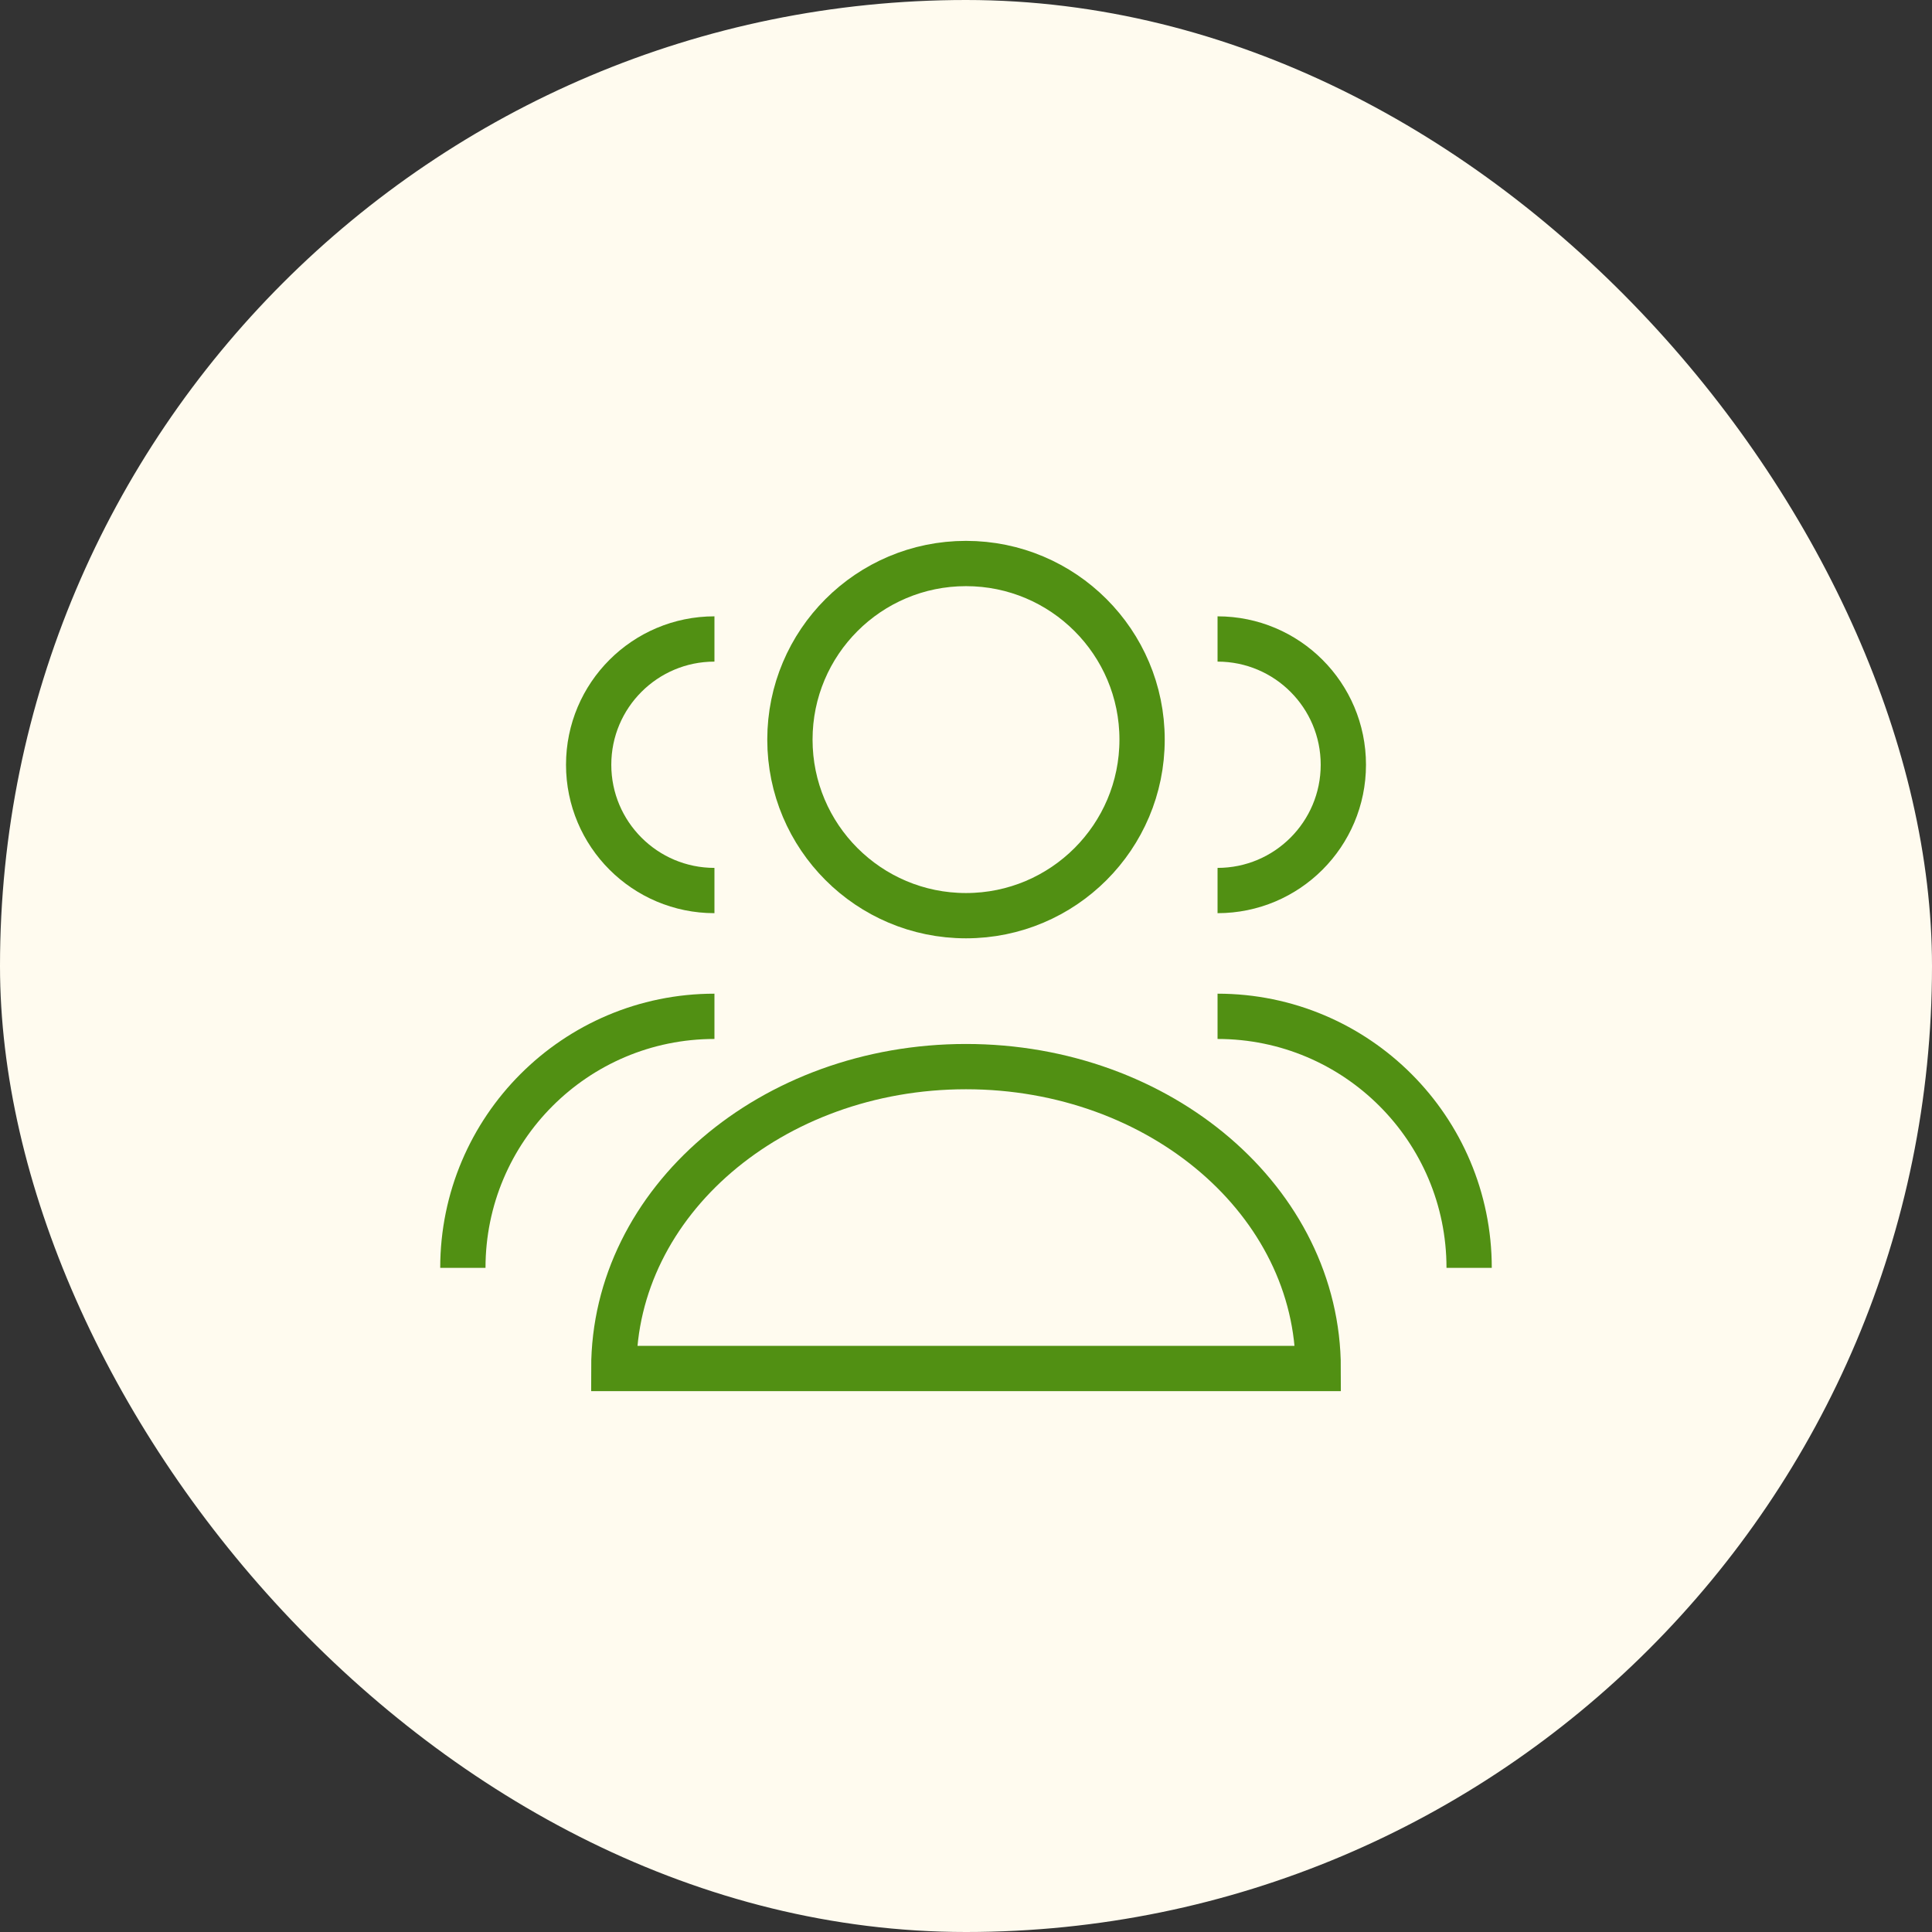
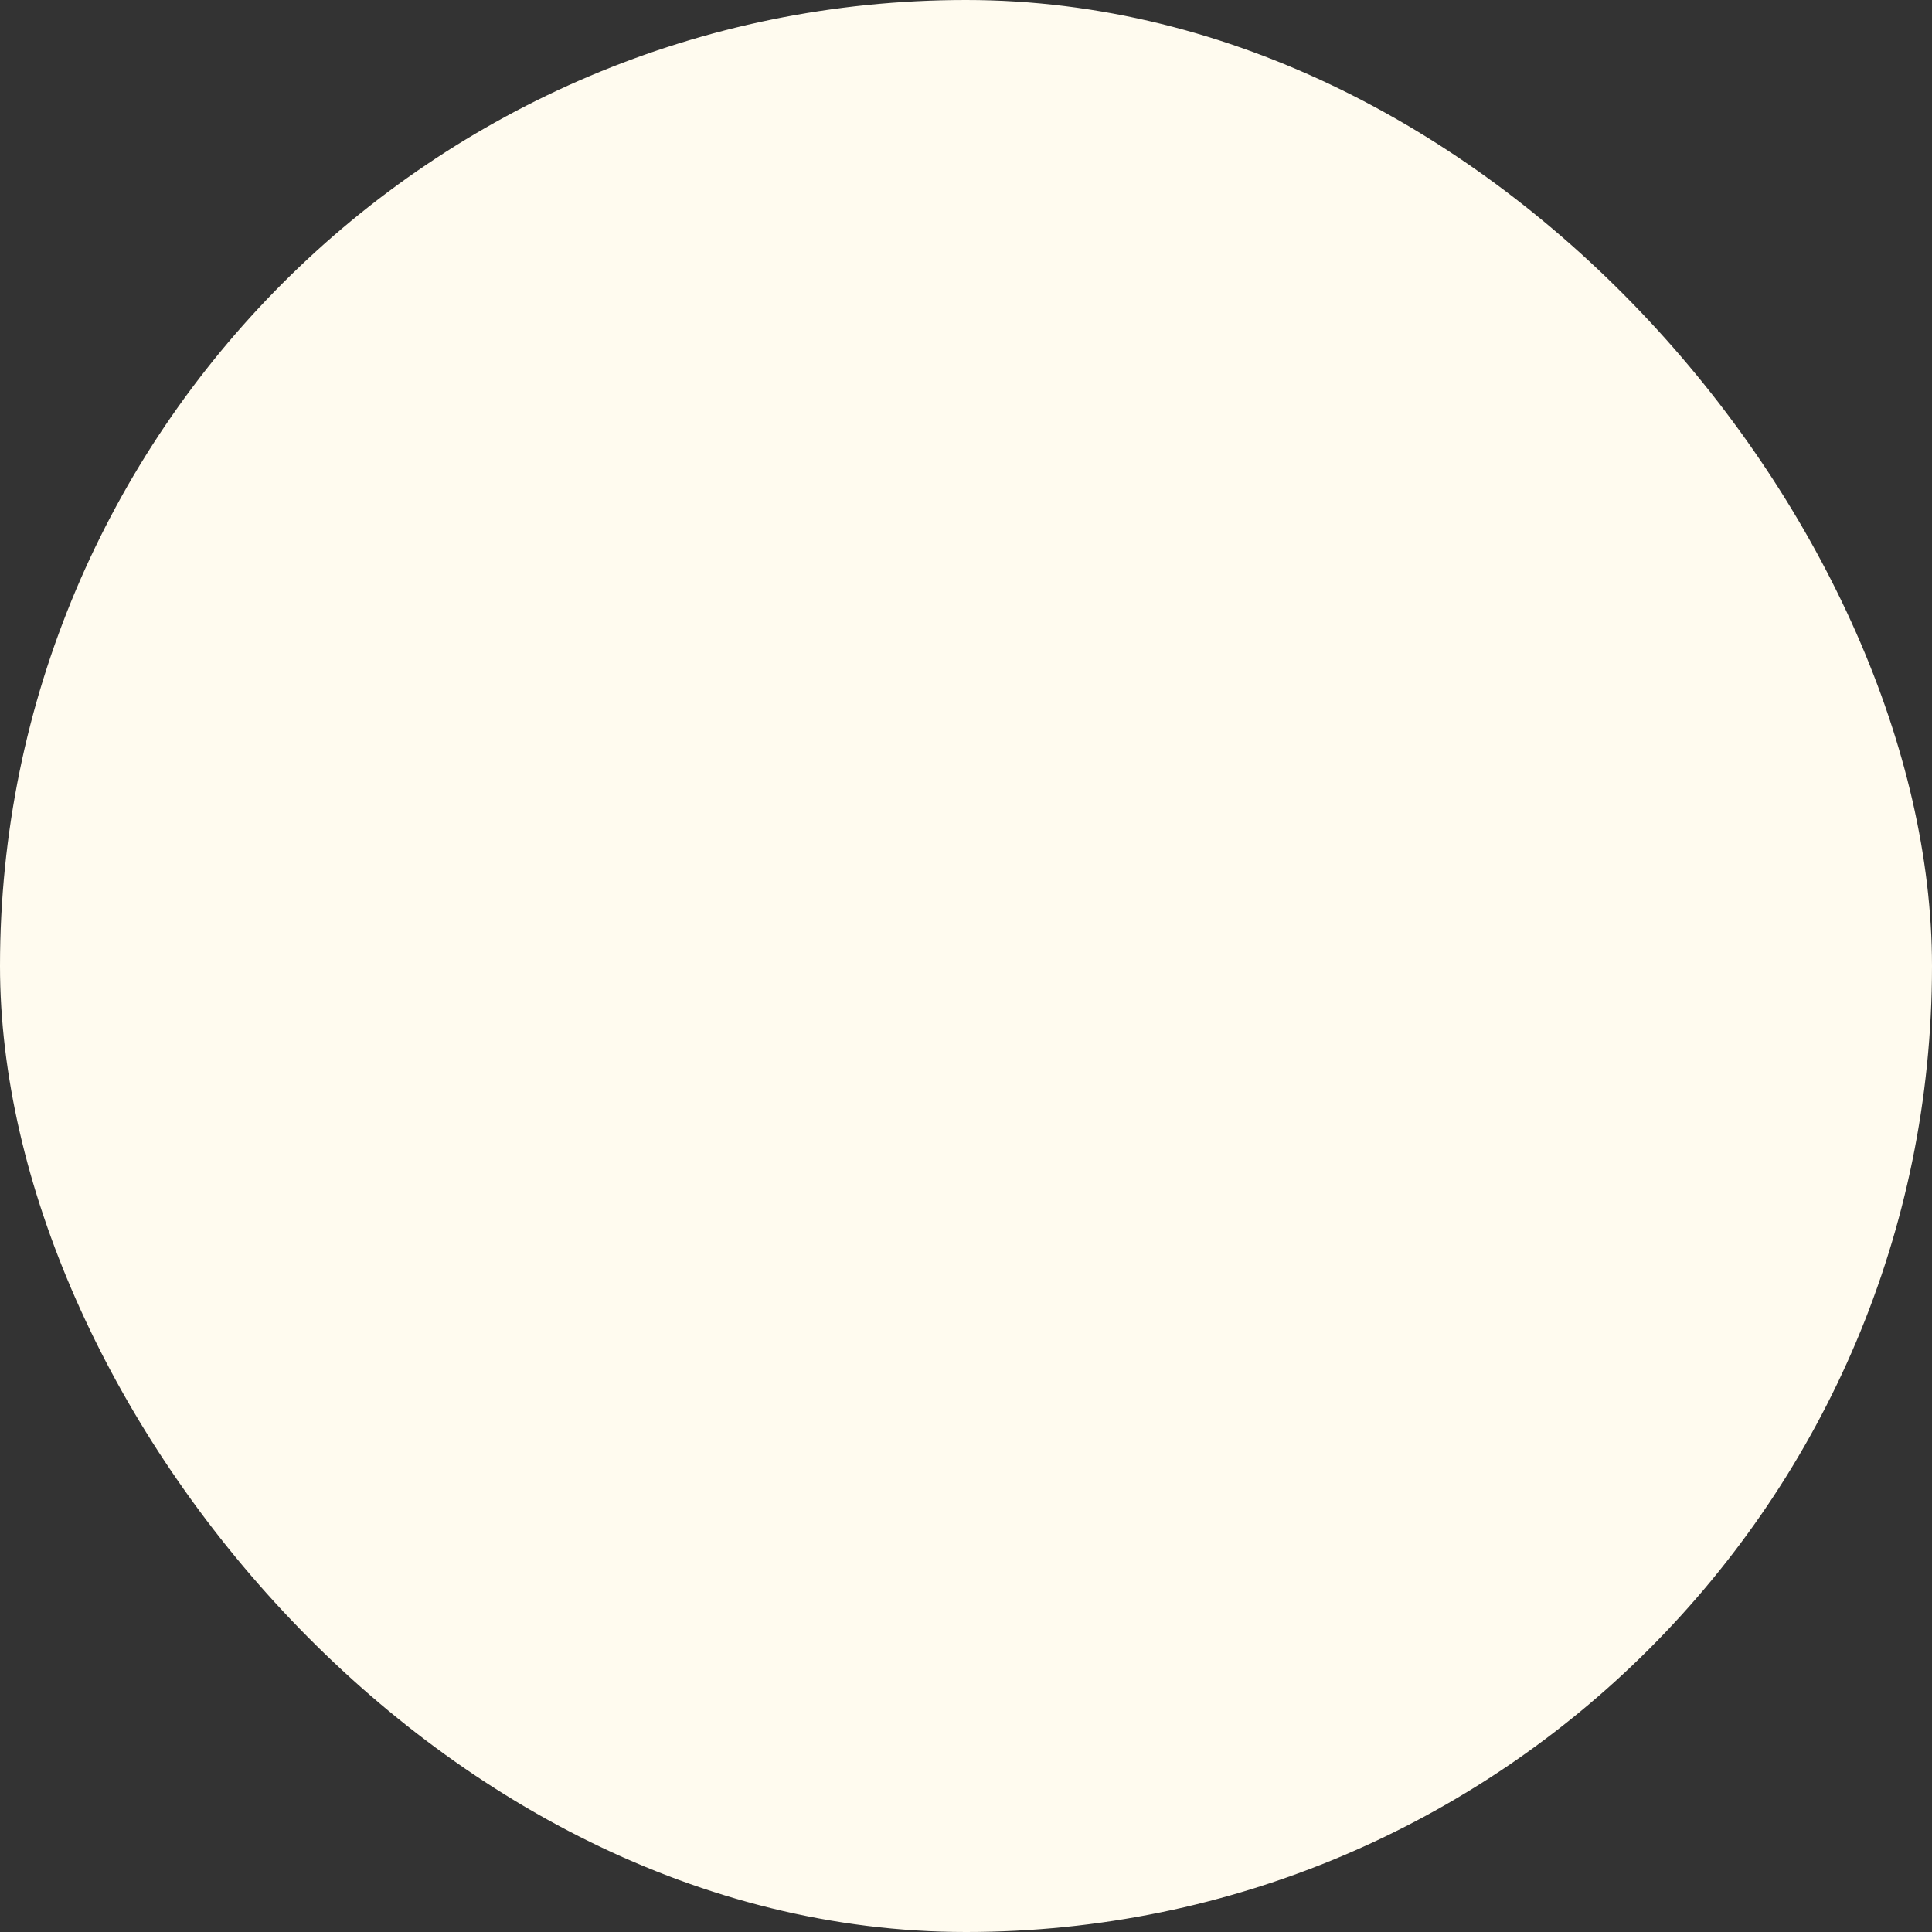
<svg xmlns="http://www.w3.org/2000/svg" width="64" height="64" viewBox="0 0 64 64" fill="none">
  <rect x="0" y="0" width="64" height="64" fill="#333333" stroke="none" />
  <rect width="64" height="64" rx="32" fill="#FFFBEF" />
-   <path d="M40.333 29.5C42.635 29.5 44.5 27.634 44.5 25.333C44.5 23.032 42.635 21.167 40.333 21.167M48.667 42C48.667 37.398 44.936 33.667 40.333 33.667" stroke="#519013" stroke-width="1.5" />
-   <path d="M23.667 29.5C21.366 29.5 19.5 27.634 19.5 25.333C19.5 23.032 21.366 21.167 23.667 21.167M15.333 42C15.333 37.398 19.064 33.667 23.667 33.667" stroke="#519013" stroke-width="1.5" />
-   <path d="M37.833 24.5C37.833 27.722 35.222 30.333 32 30.333C28.778 30.333 26.167 27.722 26.167 24.5C26.167 21.278 28.778 18.667 32 18.667C35.222 18.667 37.833 21.278 37.833 24.5Z" stroke="#519013" stroke-width="1.5" />
-   <path d="M20.333 45.333H43.667C43.667 39.81 38.443 35.333 32 35.333C25.557 35.333 20.333 39.81 20.333 45.333Z" stroke="#519013" stroke-width="1.5" />
</svg>